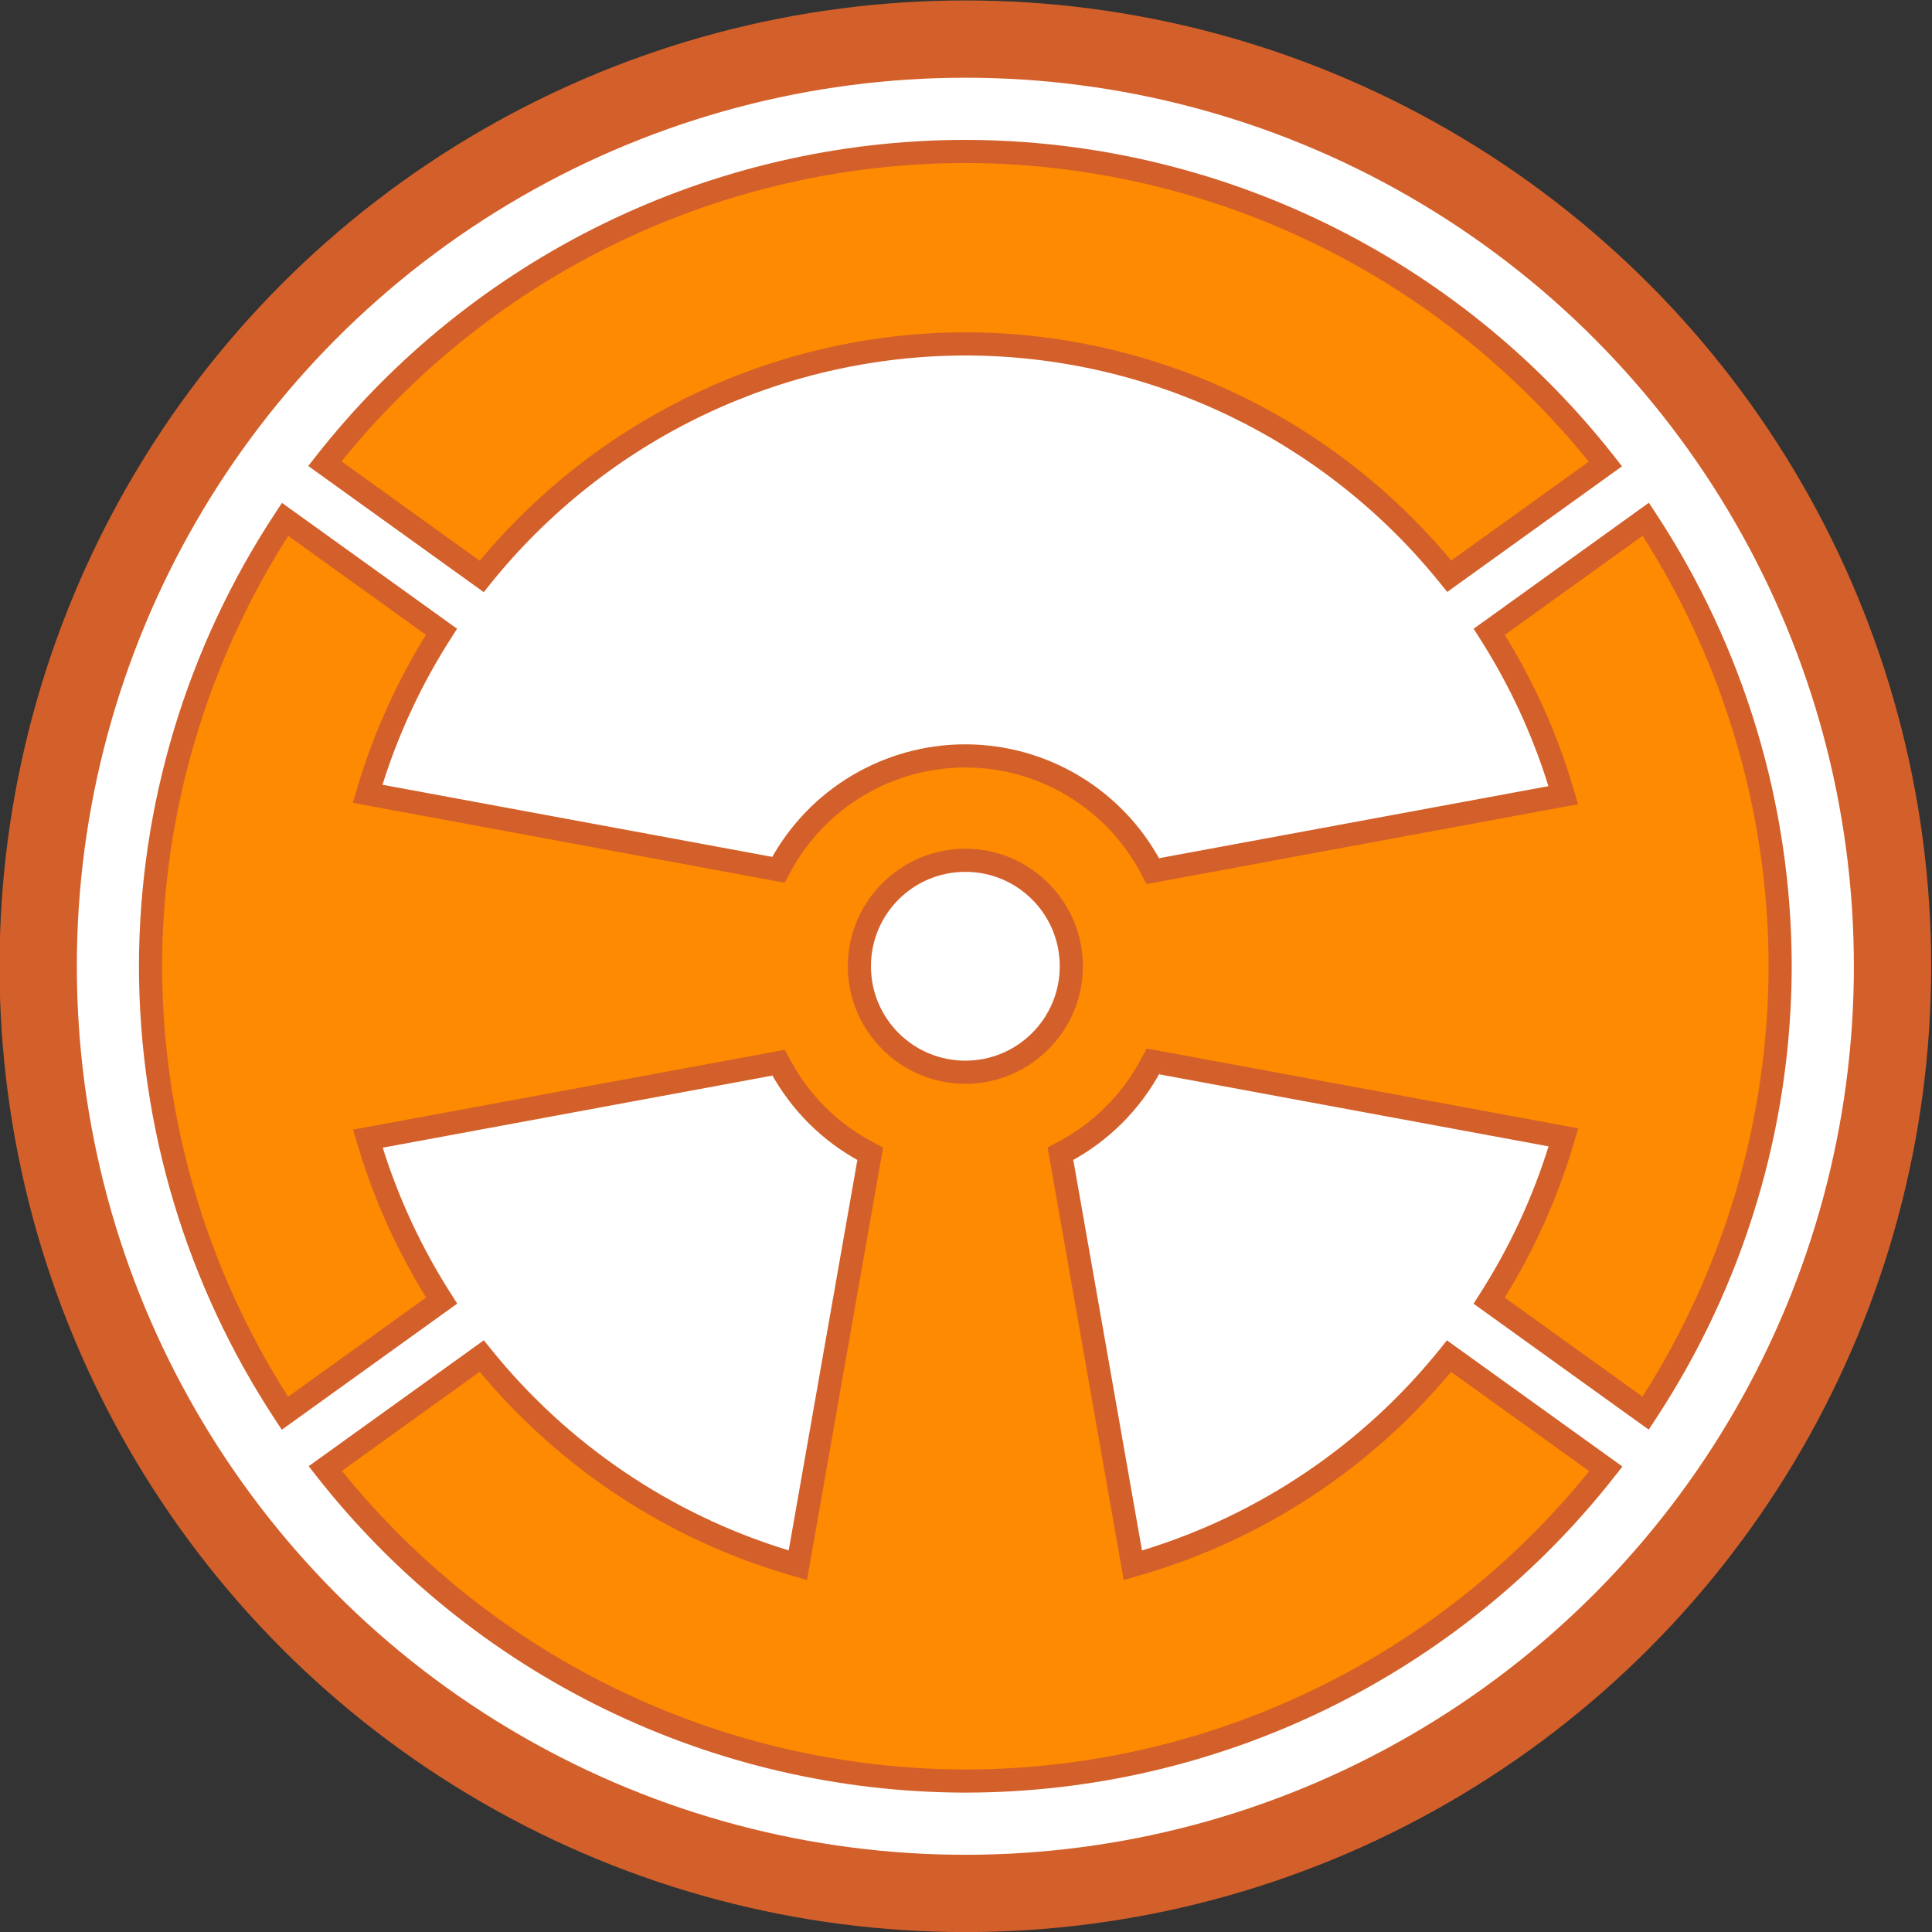
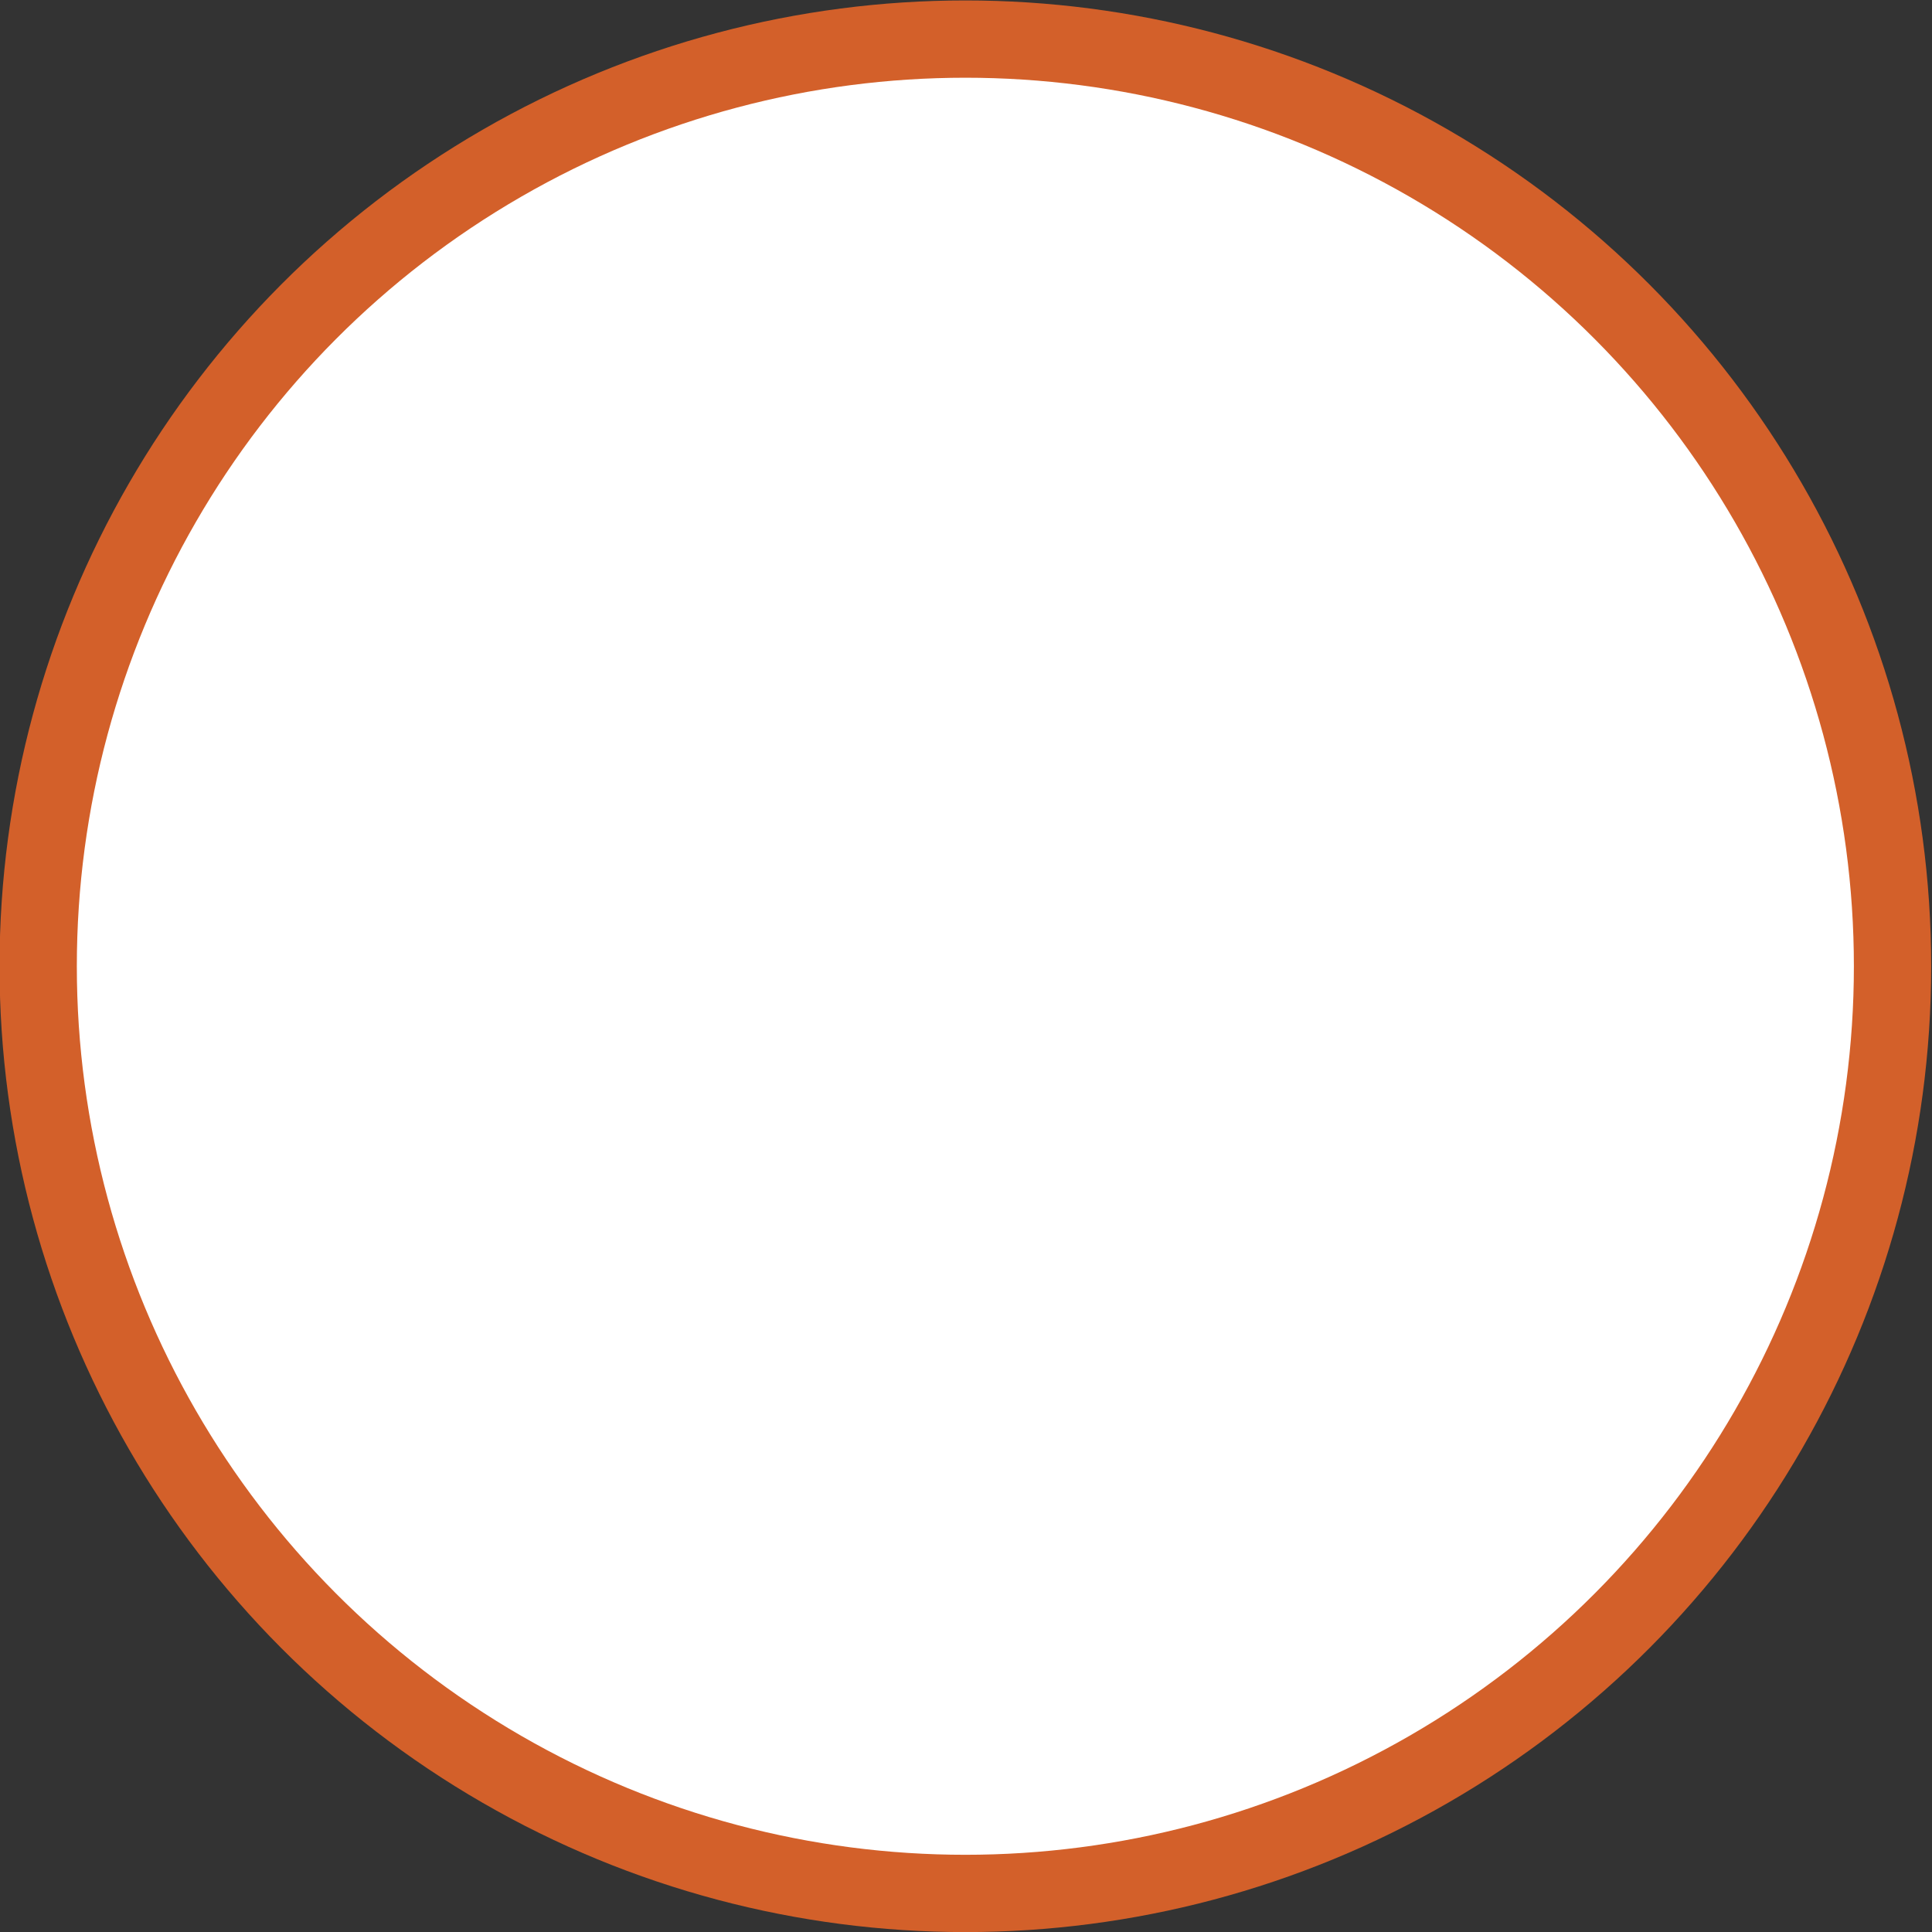
<svg xmlns="http://www.w3.org/2000/svg" id="svg8" version="1.1" viewBox="0 0 508 508" height="1920" width="1920">
  <rect x="0" y="0" width="508" height="508" fill="#333333" stroke="none" />
  <defs id="defs2" />
  <g transform="translate(0,211)" id="layer1">
    <g style="stroke-width:0.858" transform="matrix(1.165,0,0,1.165,-647.907,404.136)" id="g913">
      <circle id="path18" cx="774.024" cy="-309.93" r="217.985" style="display:inline;opacity:1;fill:#d3602a;fill-opacity:1;stroke-width:1.034" />
      <circle style="display:inline;opacity:1;fill:#ffffff;stroke-width:0.952" r="200.541" cy="-309.93" cx="774.024" id="circle903" />
-       <path style="display:inline;opacity:1;fill:#fd8a00;fill-opacity:1;stroke:none;stroke-width:19.739;stroke-miterlimit:4;stroke-dasharray:none;stroke-opacity:1" d="m 2925.436,-2268.971 c -213.463,0.155 -414.816,98.461 -546.4,266.301 l 133.752,96.15 c 100.537,-124.959 252.094,-198.037 412.648,-198.279 h 0.01 0.01 c 160.608,0.138 312.259,73.159 412.875,198.123 l 133.154,-95.721 c -131.451,-167.839 -332.65,-266.241 -546.029,-266.574 z m 580.49,313.701 -133.568,96.029 c 26.617,41.631 47.429,86.707 61.565,134.07 l 1.588,5.33 -350.152,64.783 -1.721,-3.232 c -31.152,-58.462 -91.95,-94.998 -158.193,-95.057 -65.838,0.011 -126.361,36.064 -157.729,93.949 l -1.728,3.195 -350.463,-64.842 1.609,-5.344 c 14.184,-46.936 34.935,-91.602 61.389,-132.867 l -133.428,-95.92 c -74.541,113.192 -114.534,245.659 -114.715,381.266 0.122,135.628 40.069,268.128 114.582,381.363 l 133.707,-96.133 c -26.422,-41.246 -47.145,-85.887 -61.312,-132.793 l -1.609,-5.346 350.394,-64.82 1.728,3.197 c 16.746,30.921 42.205,56.235 73.221,72.807 l 3.197,1.713 -61.736,350.973 -5.365,-1.572 c -104.166,-30.516 -196.32,-92.336 -264.303,-176.856 l -133.478,95.957 c 131.454,167.846 332.658,266.245 546.045,266.574 213.464,-0.154 414.809,-98.461 546.395,-266.301 l -133.746,-96.156 c -68.004,84.538 -160.184,146.357 -264.383,176.861 l -5.365,1.572 -61.758,-351.119 3.197,-1.705 c 31.414,-16.734 57.144,-42.431 73.914,-73.826 l 1.721,-3.227 350.232,64.791 -1.601,5.346 c -14.198,47.352 -35.068,92.401 -61.742,134.002 l 133.481,95.965 c 74.54,-113.19 114.538,-245.656 114.721,-381.26 -0.122,-135.628 -40.074,-268.134 -114.588,-381.369 z m -580.482,290.963 c 49.866,3e-4 90.399,40.532 90.398,90.398 -4e-4,49.865 -40.533,90.4 -90.398,90.4 -49.866,8e-4 -90.398,-40.534 -90.398,-90.4 -8e-4,-49.867 40.532,-90.399 90.398,-90.398 z" transform="matrix(0.265,0,0,0.265,0,106.5)" id="circle77" />
-       <path id="path915" d="m 774.019,-496.443 c -57.279,0.042 -111.314,26.423 -146.622,71.459 l -1.679,2.143 39.607,28.473 1.55,-1.927 c 26.108,-32.45 65.457,-51.423 107.145,-51.487 h 0.003 0.003 v 0 c 41.703,0.036 81.077,18.995 107.206,51.446 l 1.551,1.926 39.447,-28.357 -1.678,-2.142 c -35.272,-45.036 -89.265,-71.443 -146.522,-71.532 h -0.003 -0.008 z m 0.003,5.222 h 0.003 0.003 c 54.745,0.087 106.398,24.933 140.705,67.411 l -31.038,22.312 c -27.107,-32.501 -67.209,-51.472 -109.664,-51.508 h -0.003 -0.004 -0.005 -0.003 c -42.44,0.064 -82.517,19.049 -109.603,51.549 l -31.194,-22.425 c 34.342,-42.477 86.035,-67.299 140.802,-67.339 z m 154.273,76.68 -2.21,1.589 -37.348,26.851 1.332,2.084 c 6.656,10.41 11.895,21.651 15.551,33.442 l -87.88,16.259 0.44,0.826 c -8.694,-16.31 -25.671,-26.511 -44.154,-26.528 h -0.003 -0.003 c -18.372,0.003 -35.274,10.071 -44.027,26.223 l 0.445,-0.823 -87.967,-16.275 c 3.666,-11.679 8.887,-22.812 15.499,-33.127 l 1.336,-2.084 -39.522,-28.412 -1.496,2.272 c -20.001,30.372 -30.734,65.919 -30.782,102.309 v 0.003 0.003 c 0.033,36.396 10.753,71.952 30.746,102.335 l 1.496,2.273 39.596,-28.469 -1.335,-2.084 c -6.604,-10.309 -11.818,-21.436 -15.48,-33.108 l 87.949,-16.27 -0.445,-0.824 c 4.674,8.63 11.779,15.696 20.435,20.321 l -0.819,-0.439 -15.497,88.099 c -26.479,-8.06 -49.901,-23.918 -67.254,-45.492 l -1.55,-1.928 -39.534,28.42 1.678,2.143 c 35.272,45.038 89.267,71.444 146.526,71.532 h 0.003 0.003 c 57.279,-0.041 111.312,-26.423 146.62,-71.459 l 1.679,-2.142 -39.606,-28.474 -1.55,1.928 c -17.358,21.579 -40.788,37.436 -67.275,45.493 l -15.501,-88.134 -0.825,0.44 c 8.768,-4.671 15.949,-11.844 20.63,-20.606 l -0.443,0.831 87.899,16.261 c -3.672,11.788 -8.925,23.023 -15.596,33.426 l -1.336,2.085 39.536,28.424 1.496,-2.272 c 20.001,-30.371 30.735,-65.918 30.784,-102.307 v -0.003 -0.003 c -0.033,-36.396 -10.754,-71.953 -30.748,-102.337 z m -1.411,7.447 c 18.484,29.026 28.401,62.705 28.432,97.169 -0.048,34.456 -9.977,68.122 -28.466,97.135 l -31.092,-22.353 c 6.557,-10.619 11.746,-22.032 15.337,-34.005 l 1.259,-4.202 -97.407,-18.02 -1.355,2.54 c -4.193,7.849 -10.626,14.273 -18.48,18.457 v 0 l -2.518,1.343 17.174,97.64 4.22,-1.237 v 0 c 27.289,-7.989 51.5,-23.966 69.663,-45.764 l 31.175,22.413 c -34.341,42.476 -86.03,67.298 -140.796,67.339 -54.748,-0.084 -106.405,-24.93 -140.713,-67.41 l 31.105,-22.361 c 18.157,21.794 42.361,37.77 69.642,45.762 l 4.22,1.237 17.167,-97.597 -2.513,-1.347 h -0.003 c -7.755,-4.143 -14.119,-10.471 -18.306,-18.202 v -0.003 l -1.36,-2.516 -97.442,18.026 1.266,4.206 v 0 c 3.58,11.854 8.731,23.157 15.222,33.68 l -31.152,22.398 c -18.483,-29.024 -28.399,-62.699 -28.431,-97.161 v -0.003 c 0,0 3e-5,-0.003 0,-0.003 0.047,-34.457 9.975,-68.123 28.465,-97.137 l 31.078,22.341 c -6.499,10.528 -11.657,21.837 -15.241,33.699 v 0.003 l -1.267,4.205 97.46,18.032 1.361,-2.517 v 0.003 c 7.845,-14.477 22.969,-23.487 39.434,-23.491 16.568,0.015 31.761,9.145 39.553,23.767 l 1.354,2.543 97.383,-18.017 -1.25,-4.196 v 0 c -3.575,-11.978 -8.751,-23.397 -15.294,-34.024 z m -152.86,70.635 c -14.609,-2.7e-4 -26.529,11.92 -26.529,26.529 1.1e-4,14.609 11.92,26.53 26.529,26.53 14.609,-1.1e-4 26.529,-11.921 26.529,-26.53 2.4e-4,-14.609 -11.92,-26.529 -26.529,-26.529 z m 0,5.222 c 11.779,8e-5 21.307,9.528 21.307,21.307 -1.1e-4,11.778 -9.528,21.307 -21.307,21.307 -11.779,2.1e-4 -21.307,-9.528 -21.307,-21.307 -2.1e-4,-11.779 9.528,-21.307 21.307,-21.307 z" style="color:#000000;font-style:normal;font-variant:normal;font-weight:normal;font-stretch:normal;font-size:medium;line-height:normal;font-family:sans-serif;font-variant-ligatures:normal;font-variant-position:normal;font-variant-caps:normal;font-variant-numeric:normal;font-variant-alternates:normal;font-feature-settings:normal;text-indent:0;text-align:start;text-decoration:none;text-decoration-line:none;text-decoration-style:solid;text-decoration-color:#000000;letter-spacing:normal;word-spacing:normal;text-transform:none;writing-mode:lr-tb;direction:ltr;text-orientation:mixed;dominant-baseline:auto;baseline-shift:baseline;text-anchor:start;white-space:normal;shape-padding:0;clip-rule:nonzero;display:inline;overflow:visible;visibility:visible;opacity:1;isolation:auto;mix-blend-mode:normal;color-interpolation:sRGB;color-interpolation-filters:linearRGB;solid-color:#000000;solid-opacity:1;vector-effect:none;fill:#d3602a;fill-opacity:1;fill-rule:nonzero;stroke:none;stroke-width:5.223;stroke-linecap:butt;stroke-linejoin:miter;stroke-miterlimit:4;stroke-dasharray:none;stroke-dashoffset:0;stroke-opacity:1;color-rendering:auto;image-rendering:auto;shape-rendering:auto;text-rendering:auto;enable-background:accumulate" />
    </g>
  </g>
</svg>